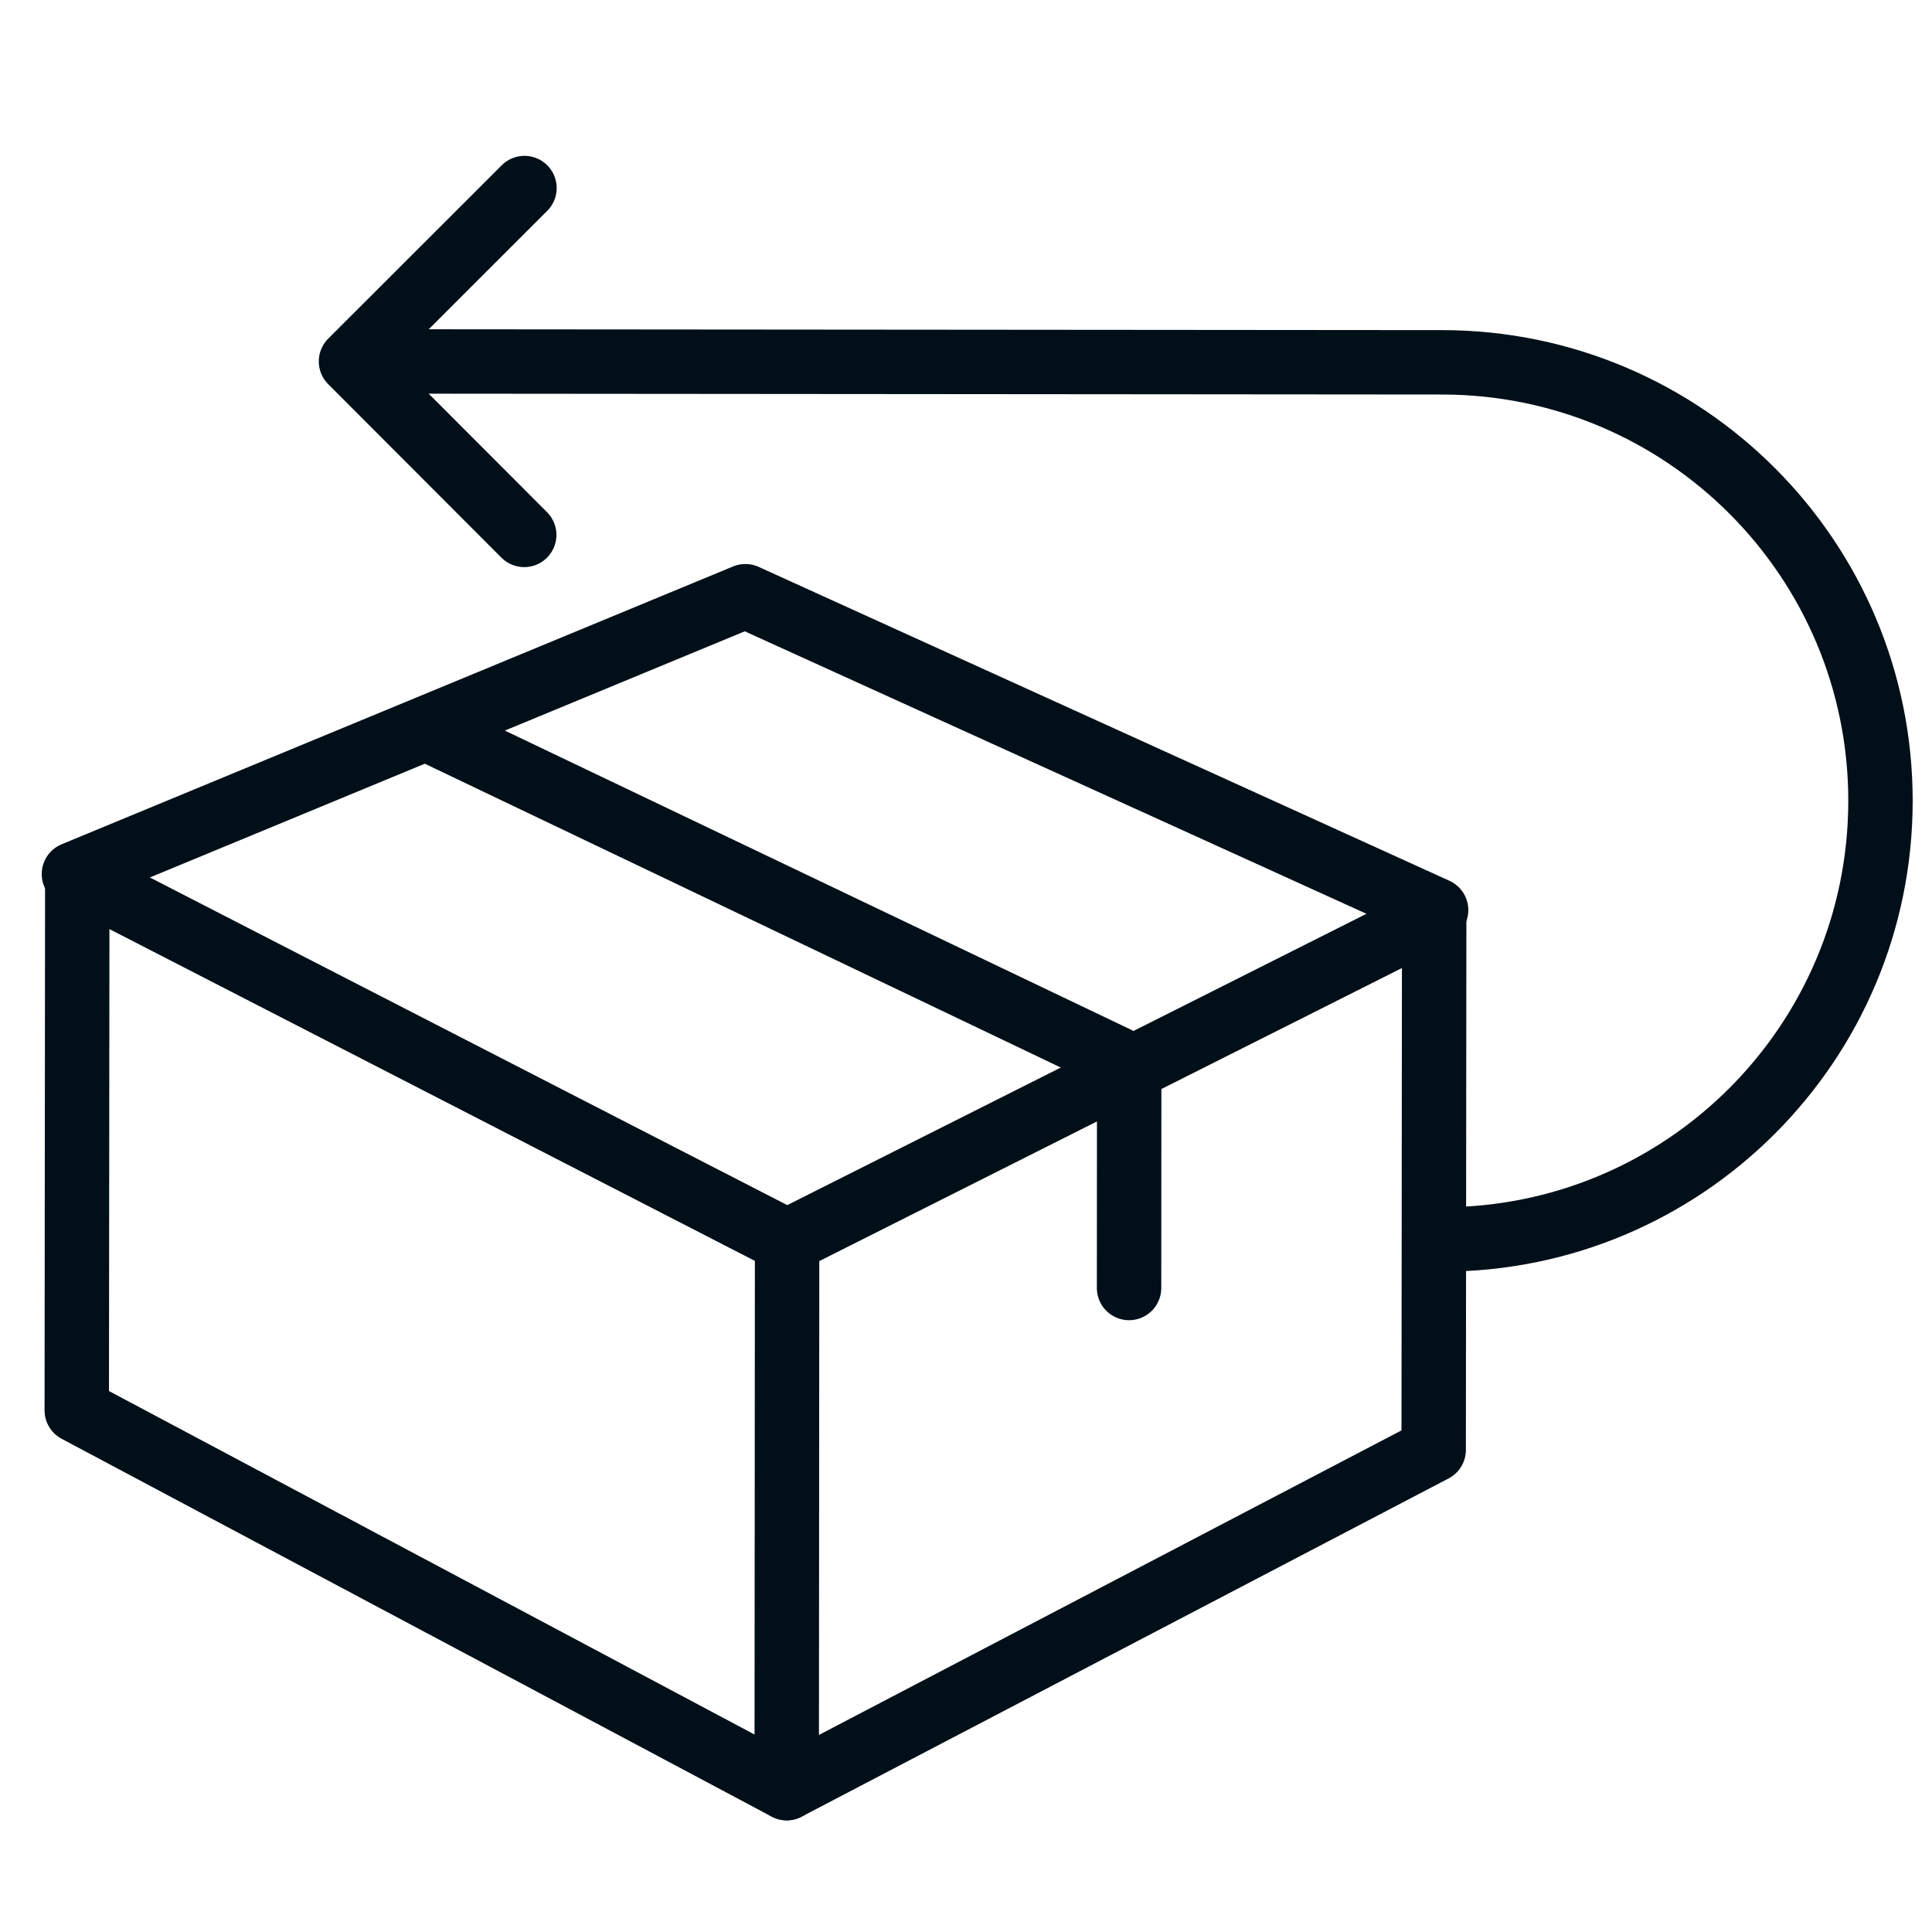
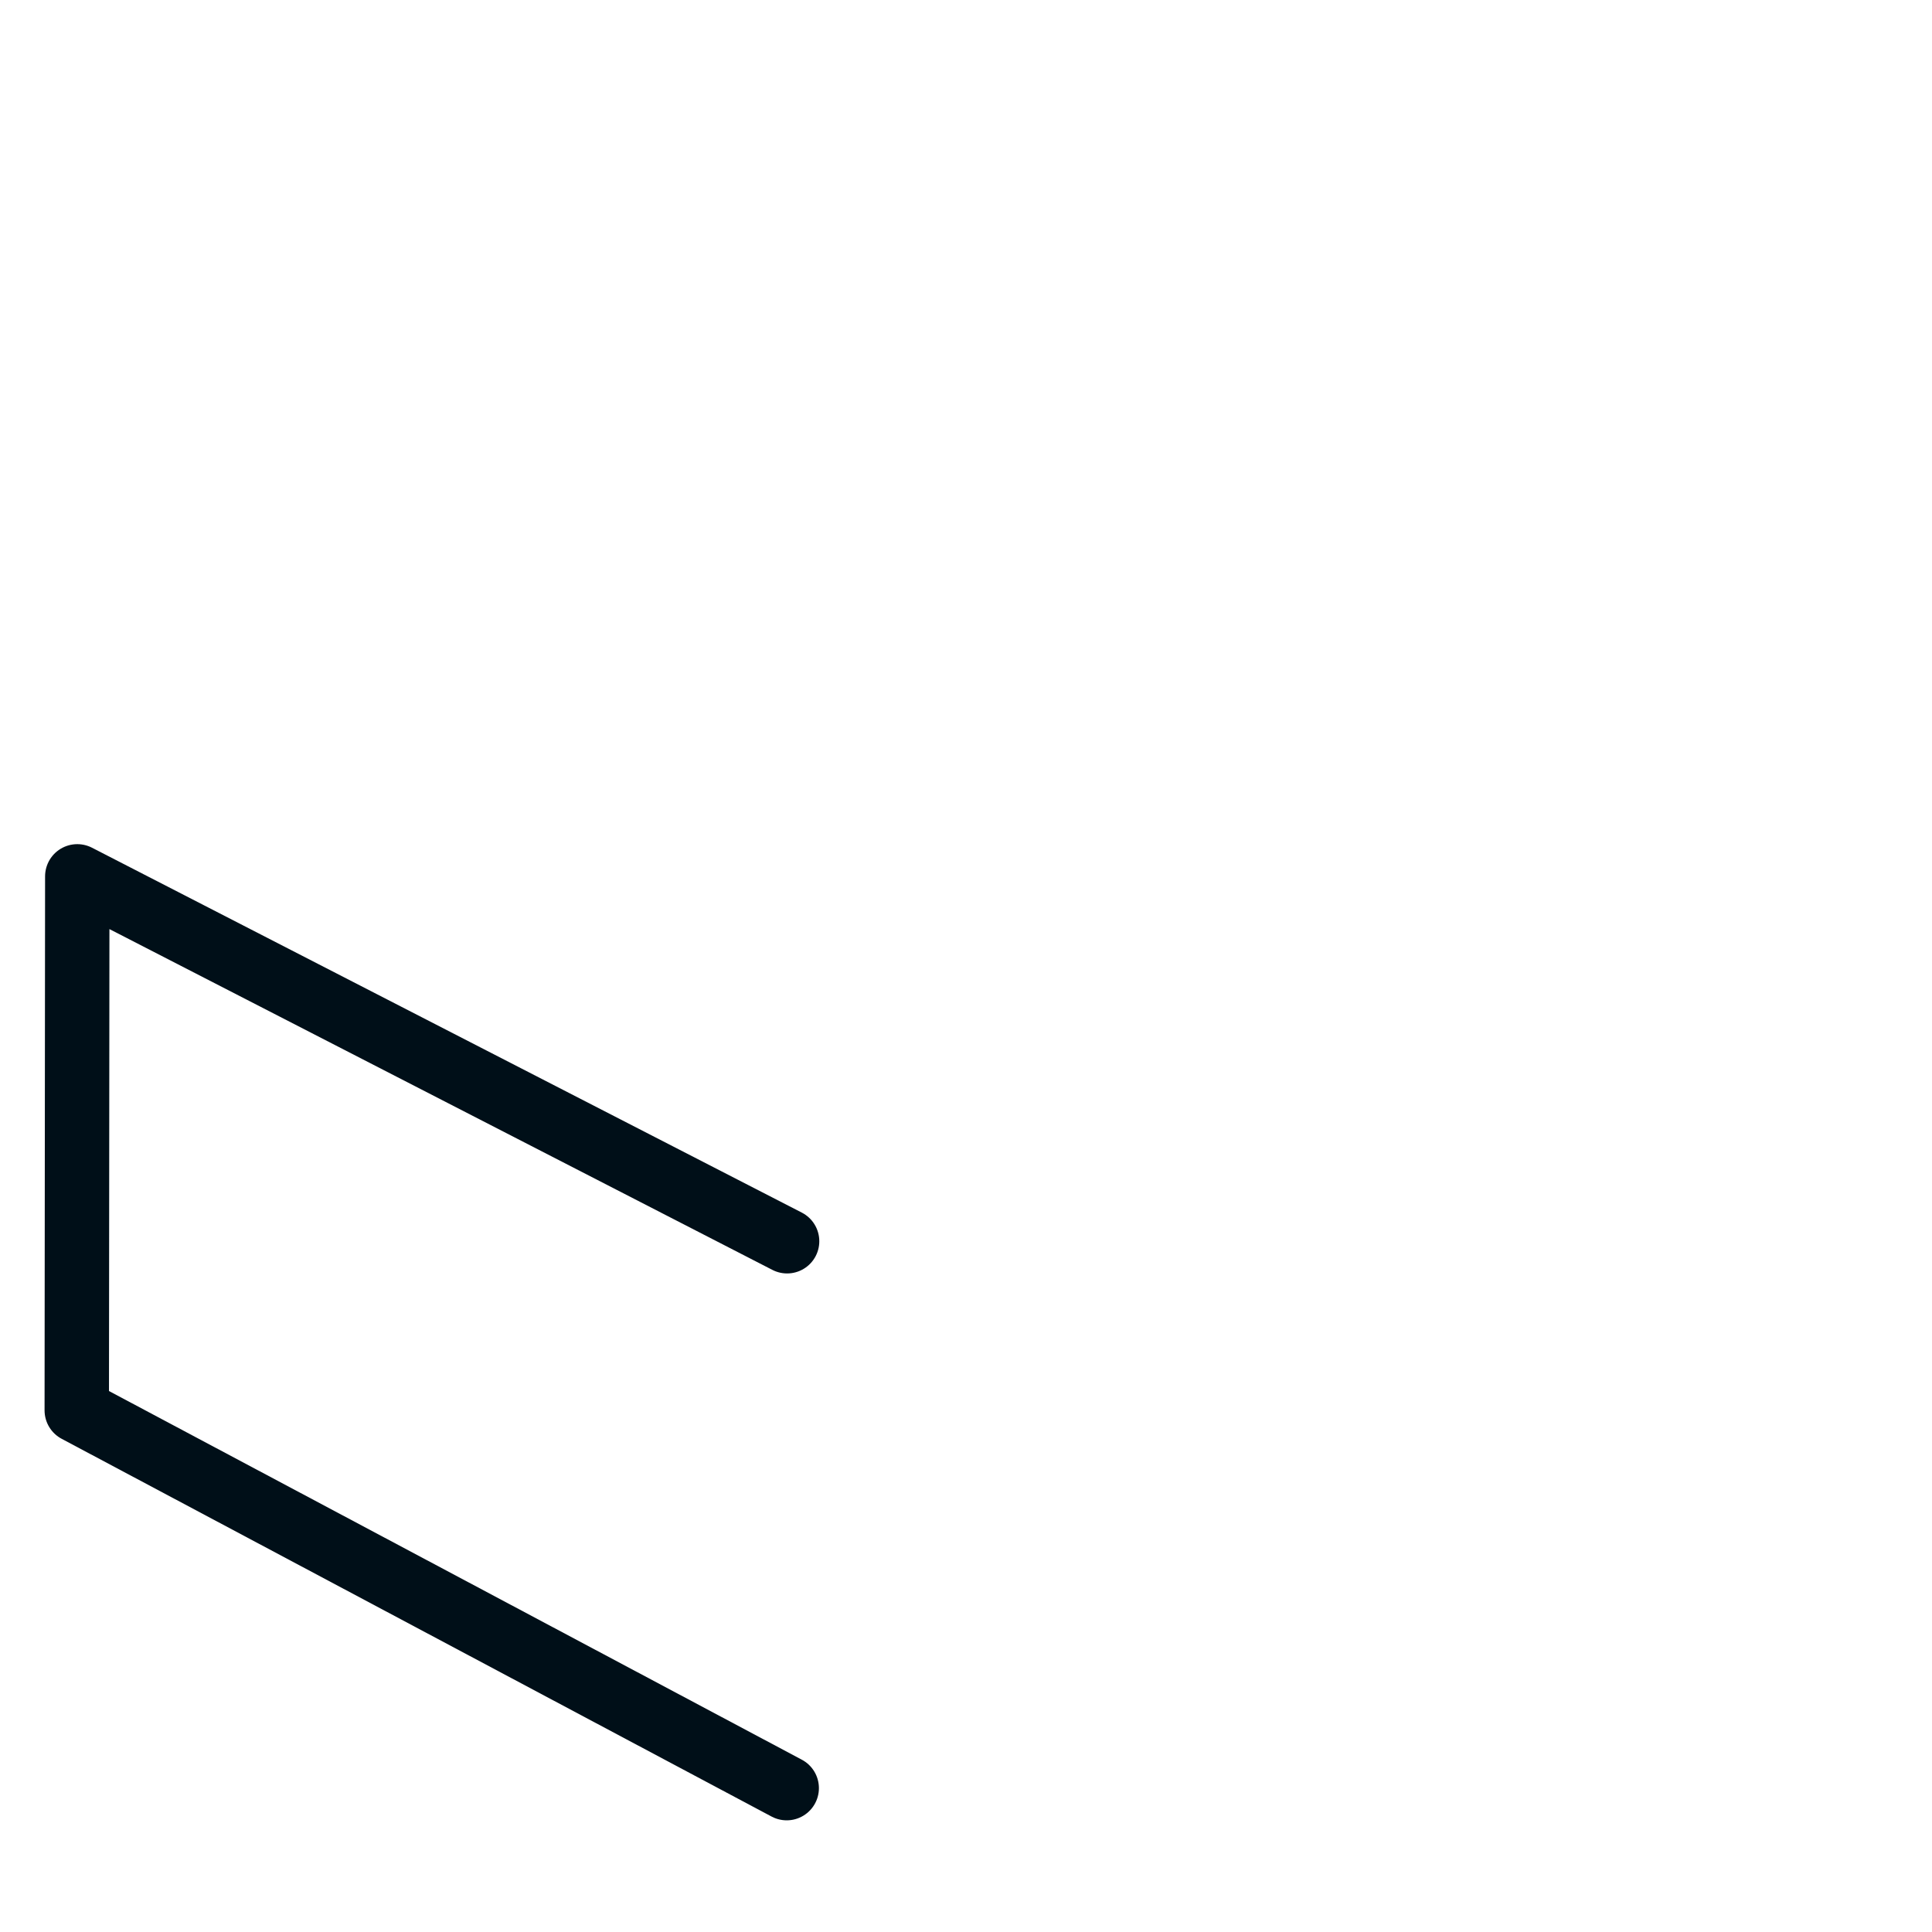
<svg xmlns="http://www.w3.org/2000/svg" viewBox="0 0 150 150" data-name="Ebene 1" id="Ebene_1">
  <defs>
    <style>
      .cls-1 {
        fill: none;
        stroke: #000f18;
        stroke-linecap: round;
        stroke-linejoin: round;
        stroke-width: 5px;
      }
    </style>
  </defs>
-   <path d="m28.04,28.06l83.94.07c18.81.02,34.04,15.27,34.02,34.08h0c-.02,18.81-15.27,34.04-34.08,34.02" class="cls-1" />
-   <polygon points="111.31 112.57 61.08 138.83 61.11 96.37 111.35 71.1 111.31 112.57" class="cls-1" />
  <polyline points="61.11 96.37 6 68.04 5.96 109.5 61.08 138.83" class="cls-1" />
-   <polyline points="111.5 70.66 98.5 64.75 66.45 50.19 57.87 46.29 5.74 67.86" class="cls-1" />
-   <polyline points="33.54 56.79 87.67 82.65 87.66 100" class="cls-1" />
-   <polyline points="40.7 41.53 27.25 28.06 40.72 14.6" class="cls-1" />
</svg>